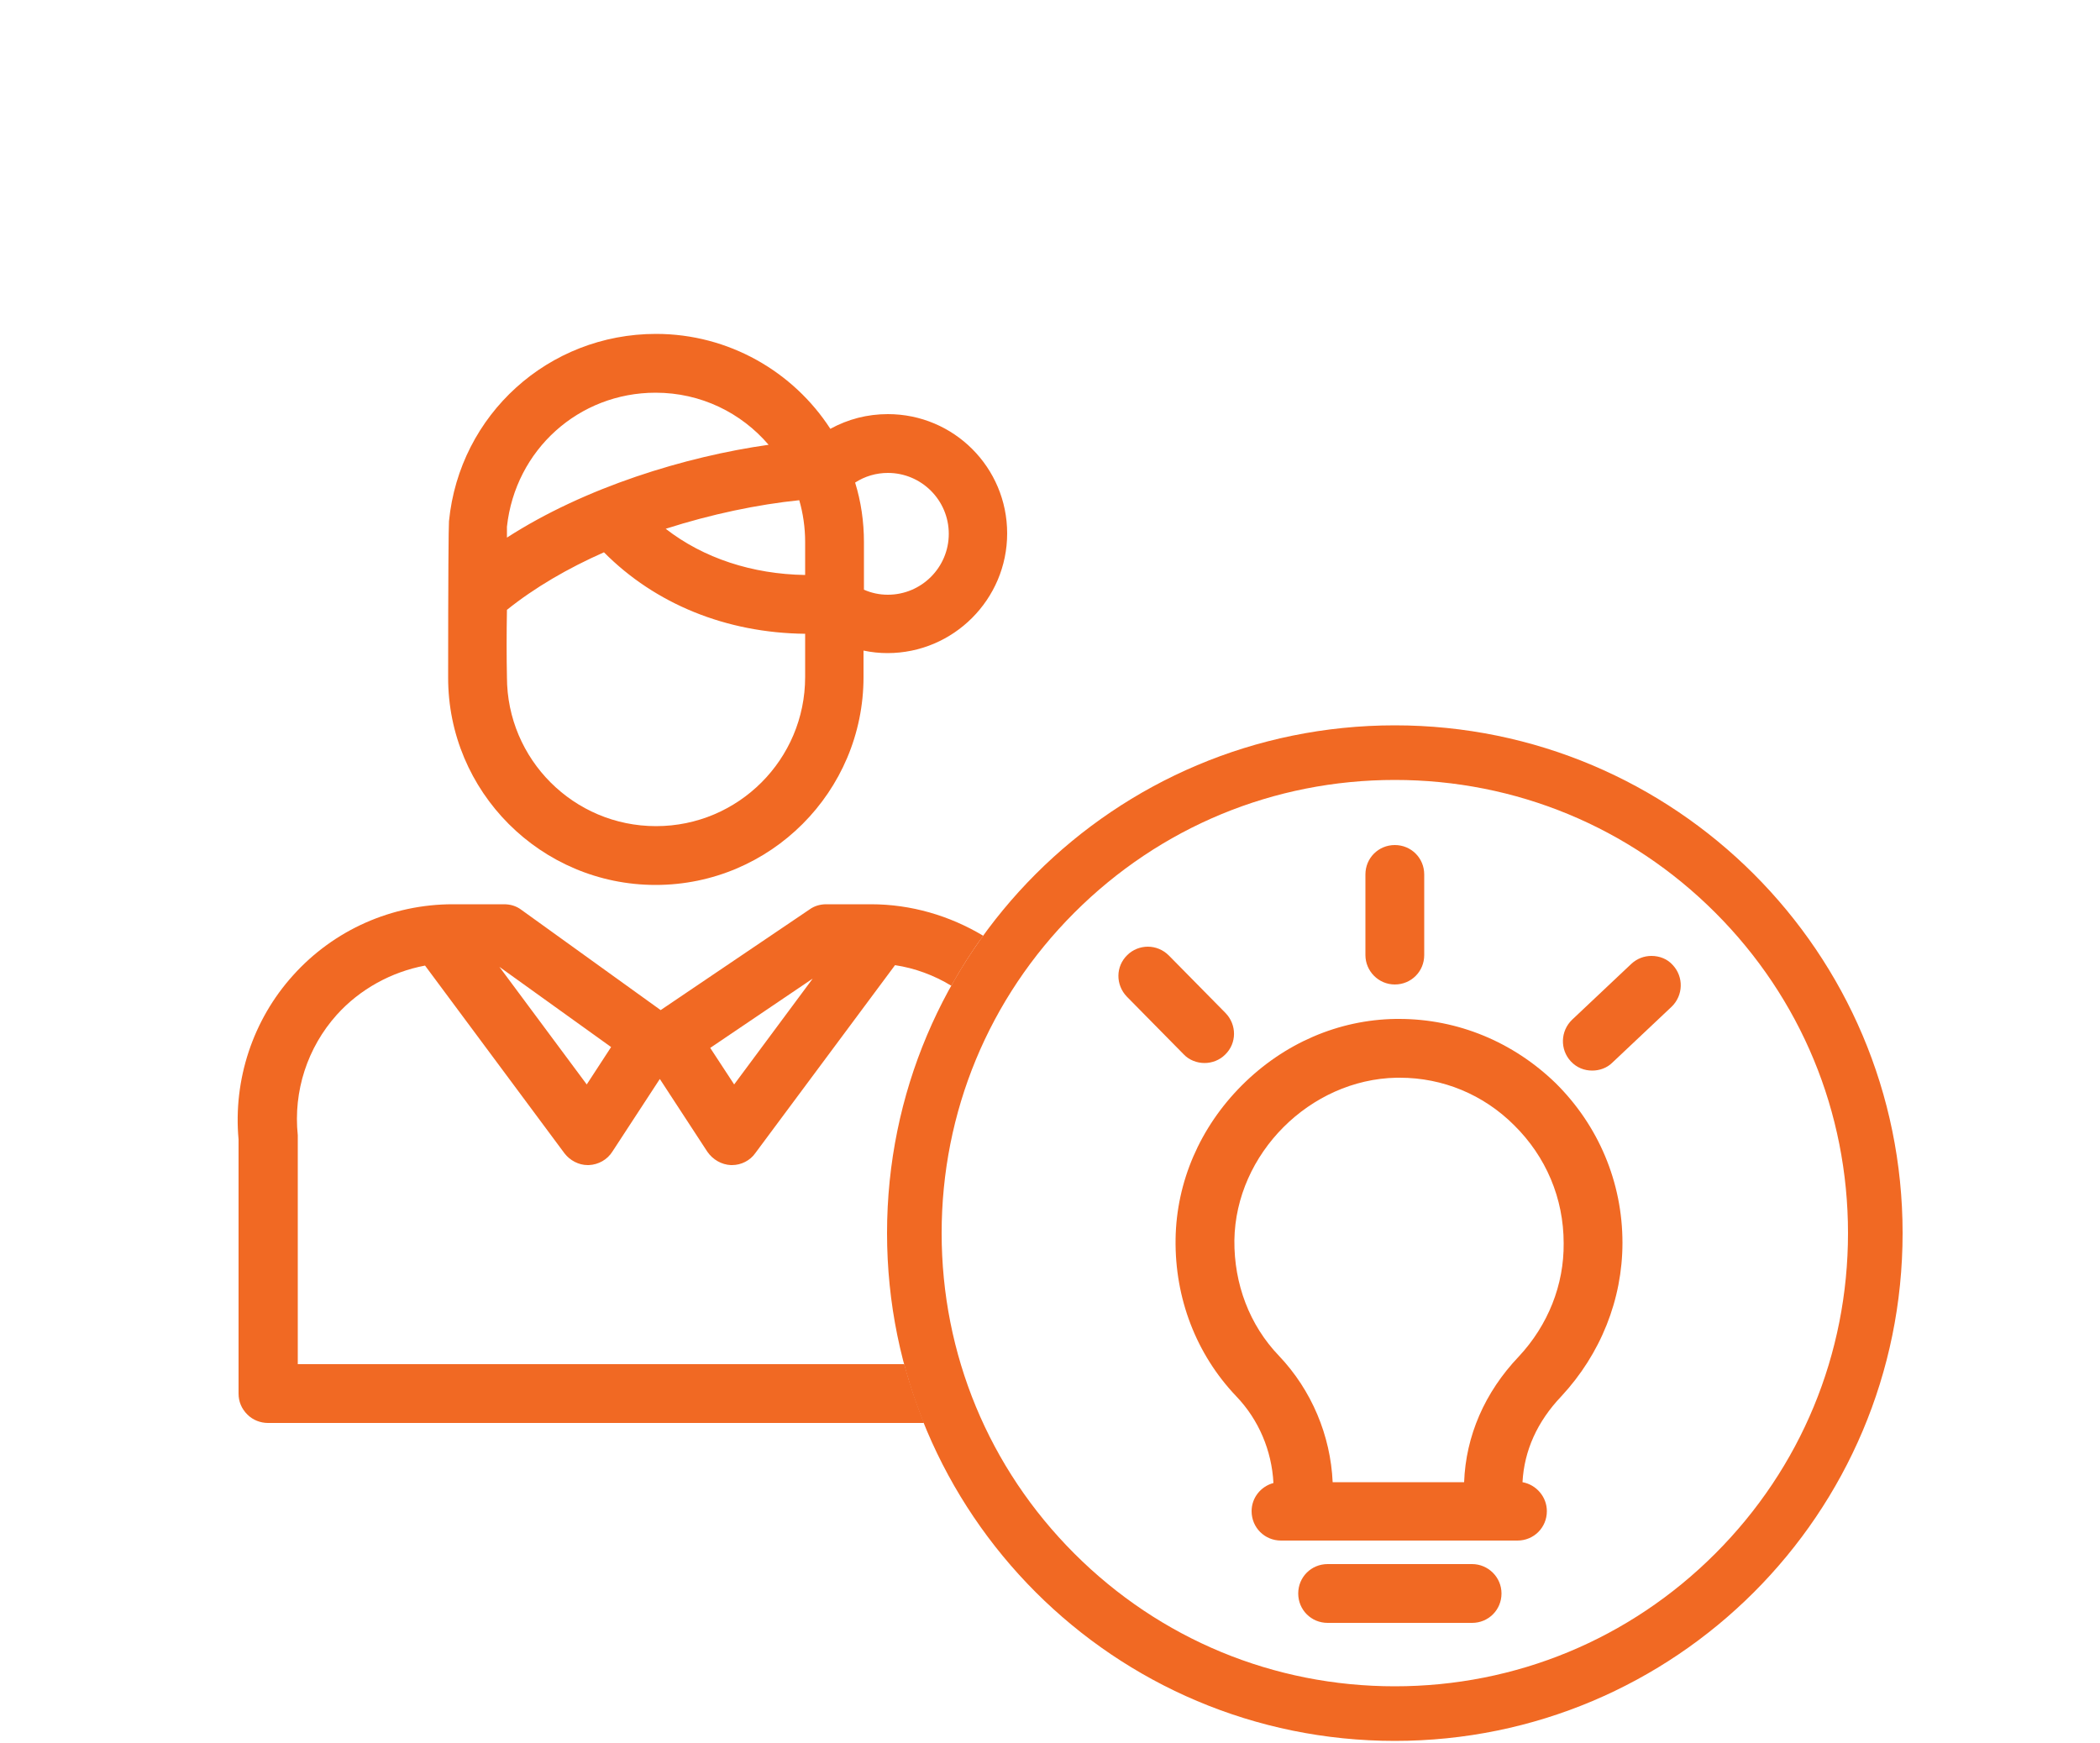
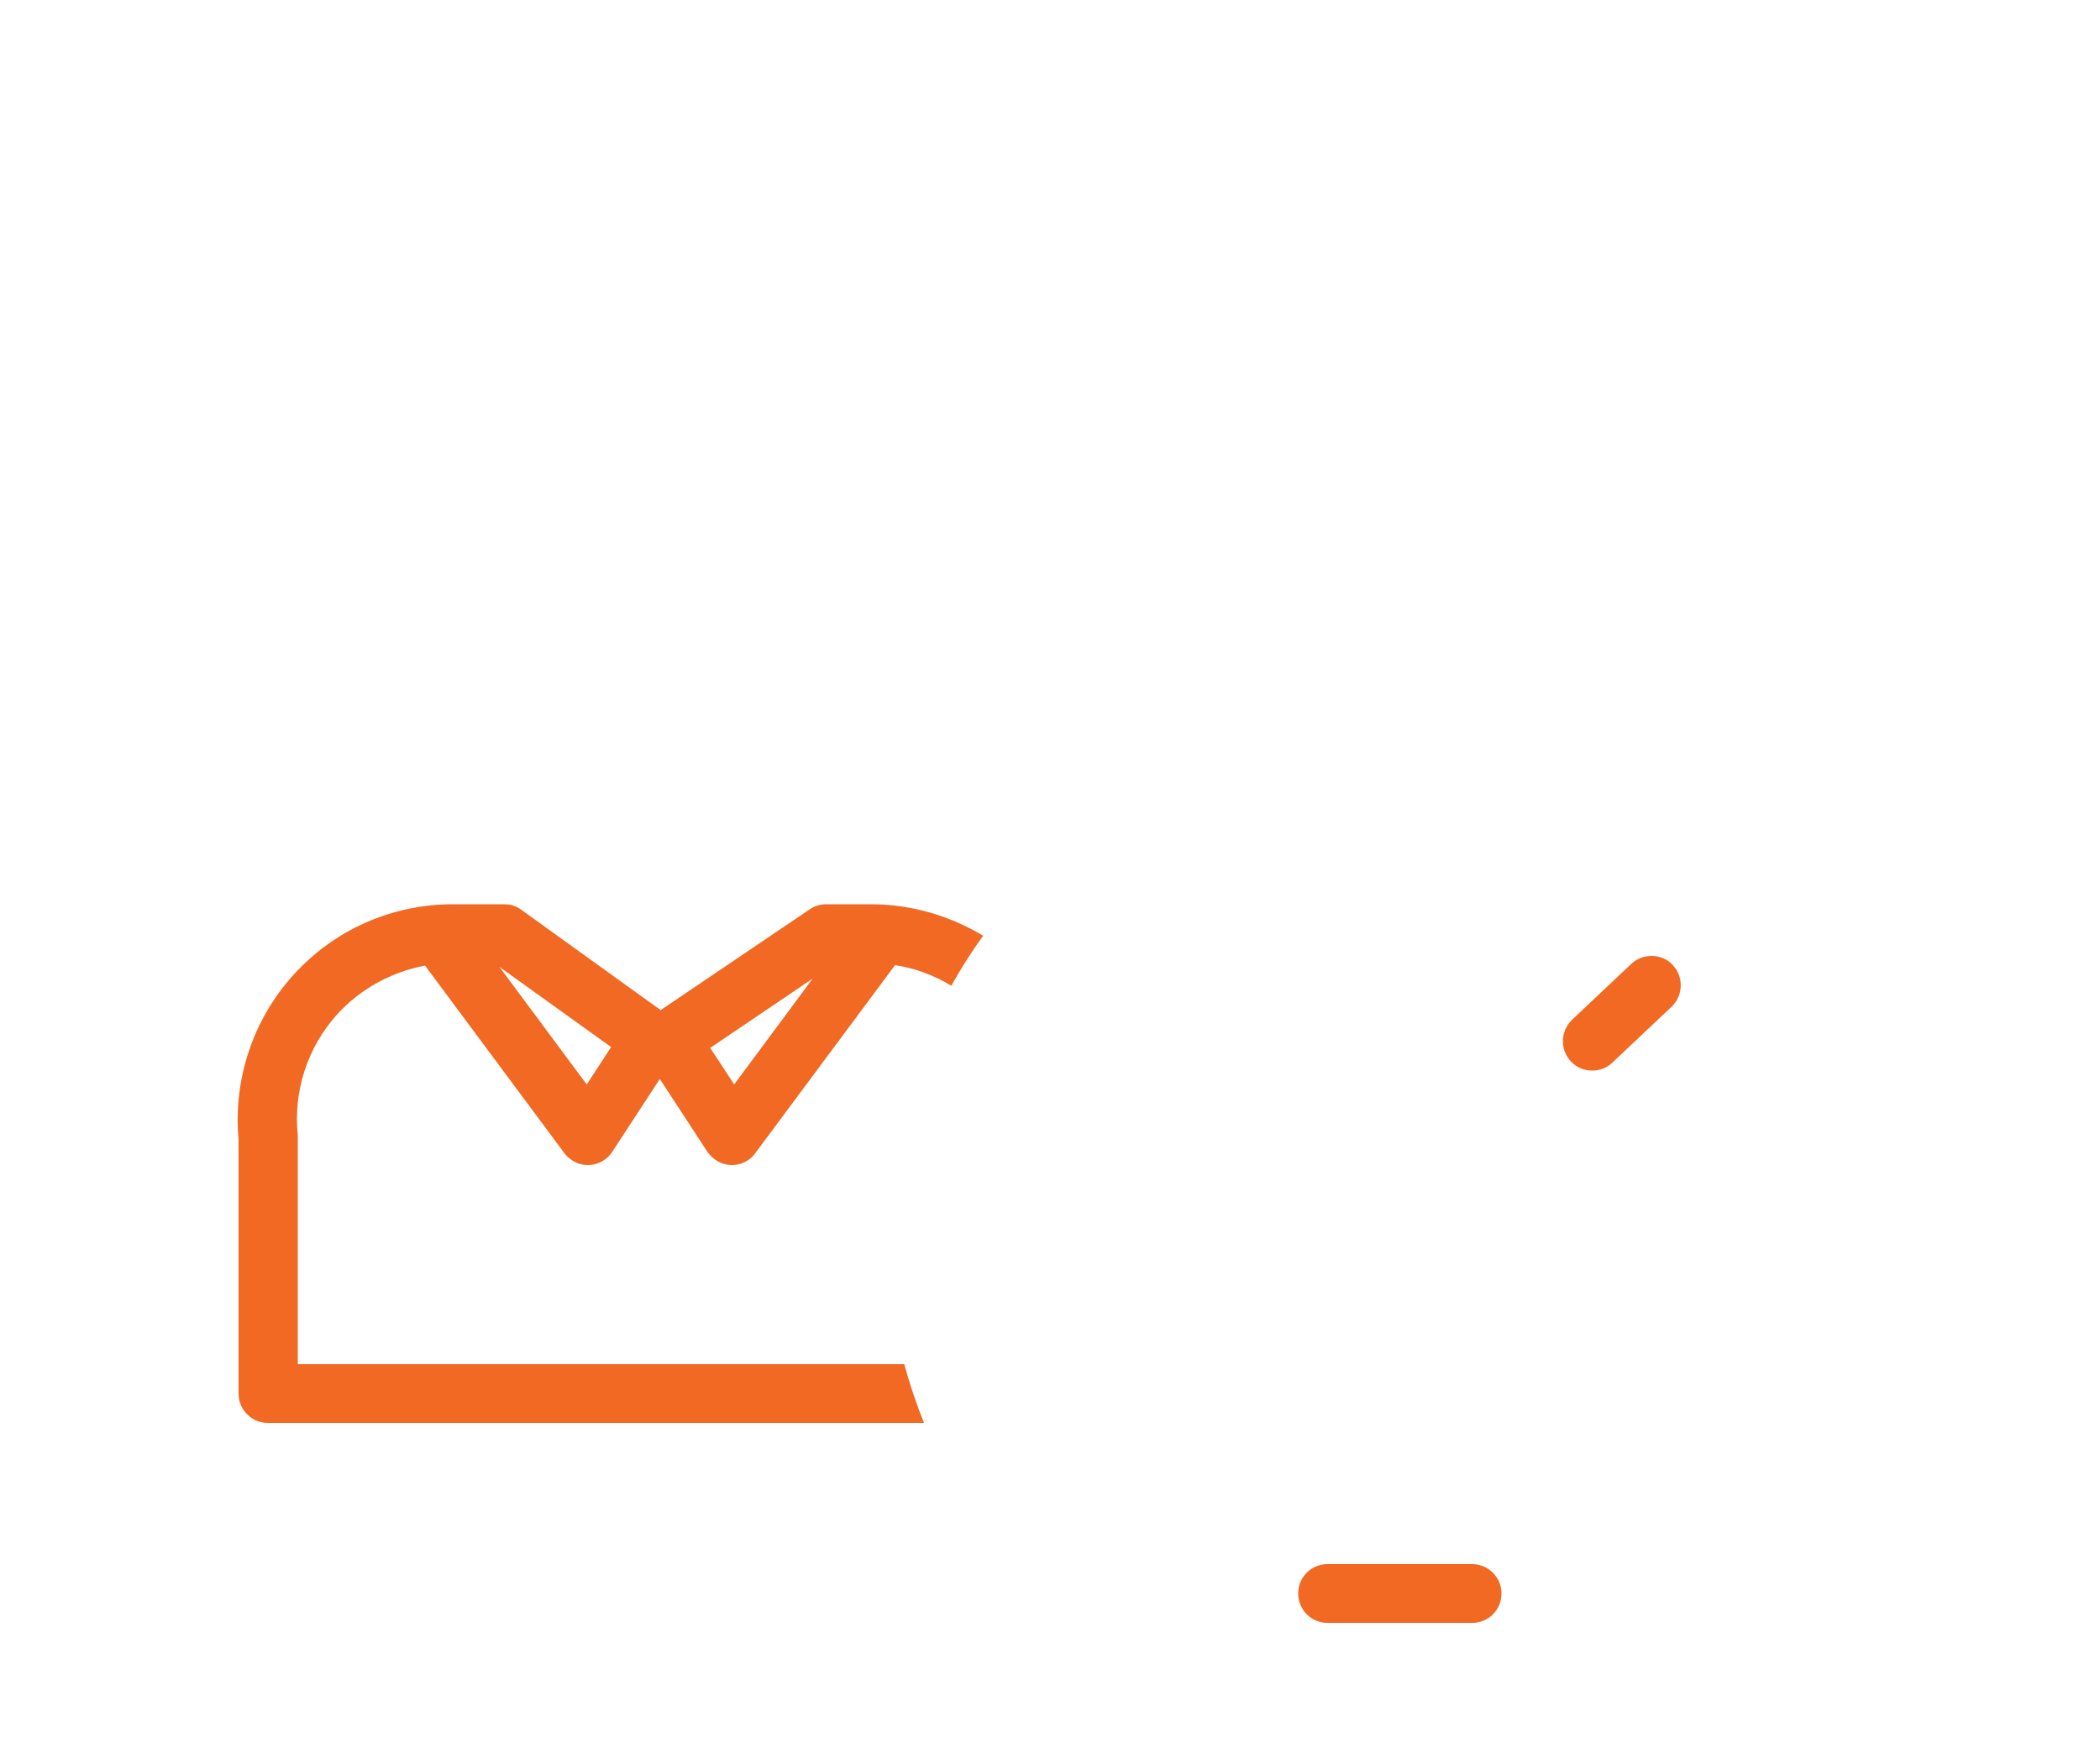
<svg xmlns="http://www.w3.org/2000/svg" version="1.1" id="Layer_1" x="0px" y="0px" viewBox="0 0 500 415" style="enable-background:new 0 0 500 415;" xml:space="preserve">
  <style type="text/css">
	.st0{fill:#F16923;}
</style>
  <g>
-     <path class="st0" d="M156.2,79.5c-25.6,0-46.8,19.2-49.3,44.6c-0.1,1.2-0.2,13.6-0.2,37.1c-0.1,27.3,22.1,49.5,49.4,49.5   s49.5-22.2,49.5-49.5v-6.3c1.9,0.4,3.8,0.6,5.7,0.6c15.7,0,28.5-12.8,28.5-28.5c0-15.7-12.7-28.4-28.4-28.4   c-4.9,0-9.5,1.2-13.7,3.5C188.9,88.5,173.5,79.5,156.2,79.5L156.2,79.5z M120.7,128c0-1.3,0-2.2,0-2.6c2-18.3,17.1-31.9,35.4-31.9   c10.8,0,20.4,4.8,26.9,12.4C163.2,108.7,139.3,116,120.7,128L120.7,128z M211.4,141.6c-2,0-3.9-0.4-5.7-1.2v-11.3   c0-4.9-0.7-9.7-2.1-14.2c2.3-1.5,5-2.3,7.8-2.3c8,0,14.5,6.5,14.5,14.5S219.4,141.6,211.4,141.6L211.4,141.6z M191.7,136.9   c-12.6-0.2-24.2-4-33.2-11c10.9-3.5,22-5.8,31.8-6.8c0.9,3.1,1.4,6.5,1.4,9.9V136.9L191.7,136.9z M156.2,196.7   c-19.6,0-35.5-15.9-35.5-35.5c-0.1-4.7-0.1-10.4,0-16c6.6-5.3,14.5-9.9,23.1-13.7c12.2,12.3,29.1,19.2,47.9,19.4v10.3   C191.7,180.8,175.8,196.7,156.2,196.7L156.2,196.7z" />
-   </g>
+     </g>
  <g>
    <g>
      <g>
        <g>
-           <path class="st0" d="M333.1,242.6c-0.3,0-0.5,0-0.8,0c-13.6,0.2-26.6,5.8-36.6,15.8s-15.6,23-15.8,36.6      c-0.2,14.1,4.9,27.4,14.4,37.4c5.4,5.6,8.5,13,8.9,20.7c-3,0.8-5.2,3.5-5.2,6.7c0,3.9,3.1,7,7,7h4.9h51.4c3.9,0,7-3.1,7-7      c0-3.4-2.5-6.3-5.8-6.9c0.4-7.5,3.5-14.4,9.2-20.4c9.4-10.1,14.6-23.1,14.6-36.6c0-14.4-5.7-27.9-15.9-38      C360.3,248.1,347.1,242.6,333.1,242.6L333.1,242.6z M317.3,352.9c-0.5-11.1-5-21.9-12.8-30.1c-7-7.3-10.7-17.1-10.6-27.5      c0.3-20.6,18-38.3,38.6-38.7c0.2,0,0.5,0,0.8,0c10.2,0,19.9,4,27.2,11.3c7.6,7.5,11.8,17.4,11.8,28.1c0.1,9.9-3.7,19.5-10.7,27      c-8.1,8.5-12.6,18.9-13,29.9H317.3L317.3,352.9z" />
-         </g>
+           </g>
        <g>
          <path class="st0" d="M350.5,372.4h-34.4c-3.9,0-7,3.1-7,7s3.1,7,7,7h34.4c3.9,0,7-3.1,7-7S354.3,372.4,350.5,372.4L350.5,372.4z      " />
        </g>
        <g>
-           <path class="st0" d="M332.1,201.2c-3.9,0-7,3.1-7,7v19.2c0,3.8,3.1,7,7,7s7-3.1,7-7v-19.2C339.1,204.3,336,201.2,332.1,201.2      L332.1,201.2z" />
-         </g>
+           </g>
        <g>
          <path class="st0" d="M393.2,227.6c-1.7,0-3.4,0.6-4.8,1.9l-14.1,13.3c-2.8,2.7-2.9,7.1-0.3,9.9c1.4,1.5,3.2,2.2,5.1,2.2      c1.7,0,3.5-0.6,4.8-1.9l14.1-13.3c2.8-2.7,2.9-7.1,0.3-9.9C397,228.3,395.1,227.6,393.2,227.6L393.2,227.6z" />
        </g>
        <g>
-           <path class="st0" d="M273.3,225.4c-1.8,0-3.6,0.7-4.9,2c-2.8,2.7-2.8,7.1-0.1,9.9l13.5,13.7c1.3,1.4,3.2,2.1,5,2.1      s3.6-0.7,4.9-2c2.8-2.7,2.8-7.1,0.1-9.9l-13.5-13.7C276.9,226.1,275.1,225.4,273.3,225.4L273.3,225.4z" />
-         </g>
+           </g>
      </g>
    </g>
    <g>
      <g>
-         <path class="st0" d="M332.1,185.7c28.8,0,55.9,11.2,76.3,31.6c20.4,20.4,31.6,47.5,31.6,76.3s-11.2,55.9-31.6,76.3     c-20.4,20.4-47.5,31.6-76.3,31.6s-55.9-11.2-76.3-31.6c-20.4-20.4-31.6-47.5-31.6-76.3s11.2-55.9,31.6-76.3     C276.2,196.9,303.3,185.7,332.1,185.7 M332.1,172.7c-66.8,0-120.9,54.1-120.9,120.9s54.1,120.9,120.9,120.9     s120.9-54.1,120.9-120.9S398.8,172.7,332.1,172.7L332.1,172.7z" />
-       </g>
+         </g>
    </g>
  </g>
  <g>
    <path class="st0" d="M207.4,215.3h-10.7c-1.4,0-2.8,0.4-3.9,1.2l-35.5,24l-33.2-23.9c-1.2-0.9-2.6-1.3-4.1-1.3h-12.2   c-14.5,0-28.3,6.1-38,16.9c-9.6,10.6-14.3,24.9-13,39.1v60.5c0,1.9,0.7,3.6,2.1,5c1.3,1.3,3.1,2,4.9,2H220c-1.8-4.5-3.4-9.2-4.7-14   H70.9V271c0-0.2,0-0.5,0-0.7c-1.1-10.5,2.3-20.9,9.3-28.7c5.5-6.1,13-10.2,21-11.7l33.2,44.7c1.3,1.7,3.4,2.8,5.5,2.8   c0.1,0,0.2,0,0.3,0c2.3-0.1,4.4-1.3,5.6-3.2l11.3-17.3l11.3,17.3c1.3,1.9,3.4,3.1,5.6,3.2c0.1,0,0.2,0,0.3,0c2.2,0,4.3-1.1,5.5-2.8   l33.3-44.8c4.7,0.7,9.3,2.4,13.4,4.9c2.3-4.1,4.8-8.1,7.6-11.9C226.1,218,216.9,215.3,207.4,215.3L207.4,215.3z M139.7,258.2   l-20.8-28l26.6,19.1L139.7,258.2L139.7,258.2z M174.8,258.2l-5.7-8.7l24.4-16.5L174.8,258.2L174.8,258.2z" />
  </g>
</svg>